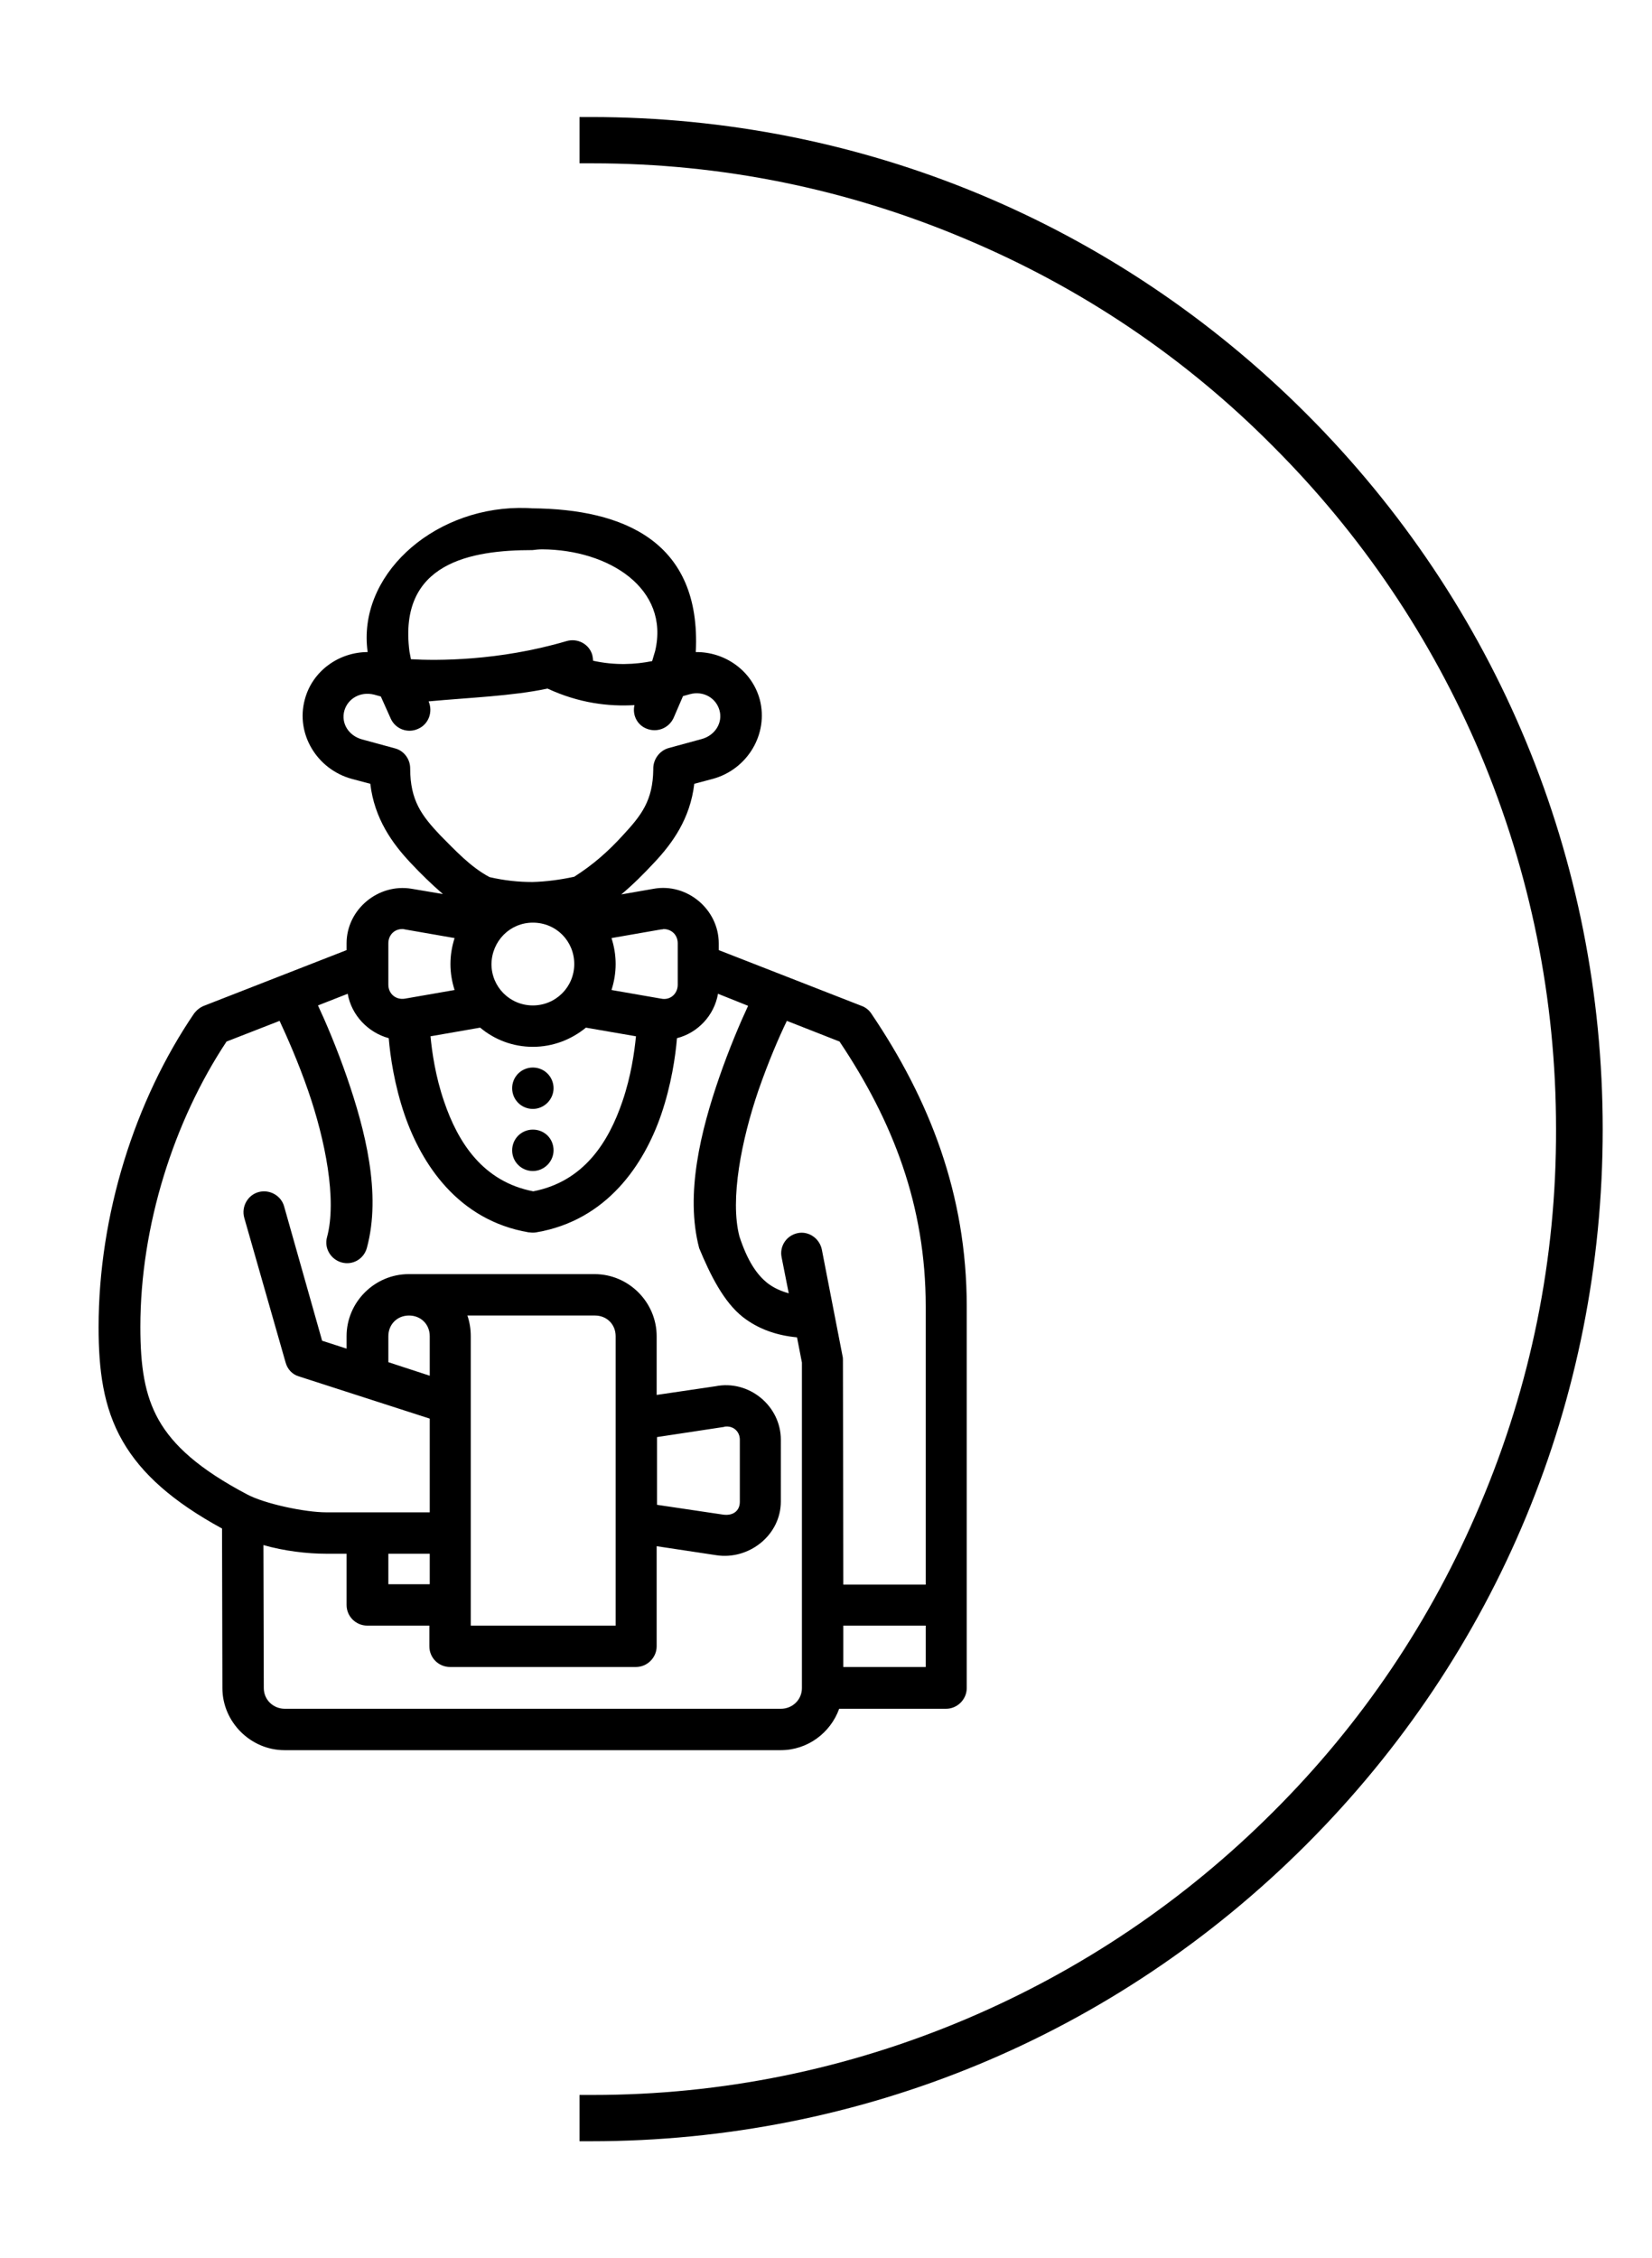
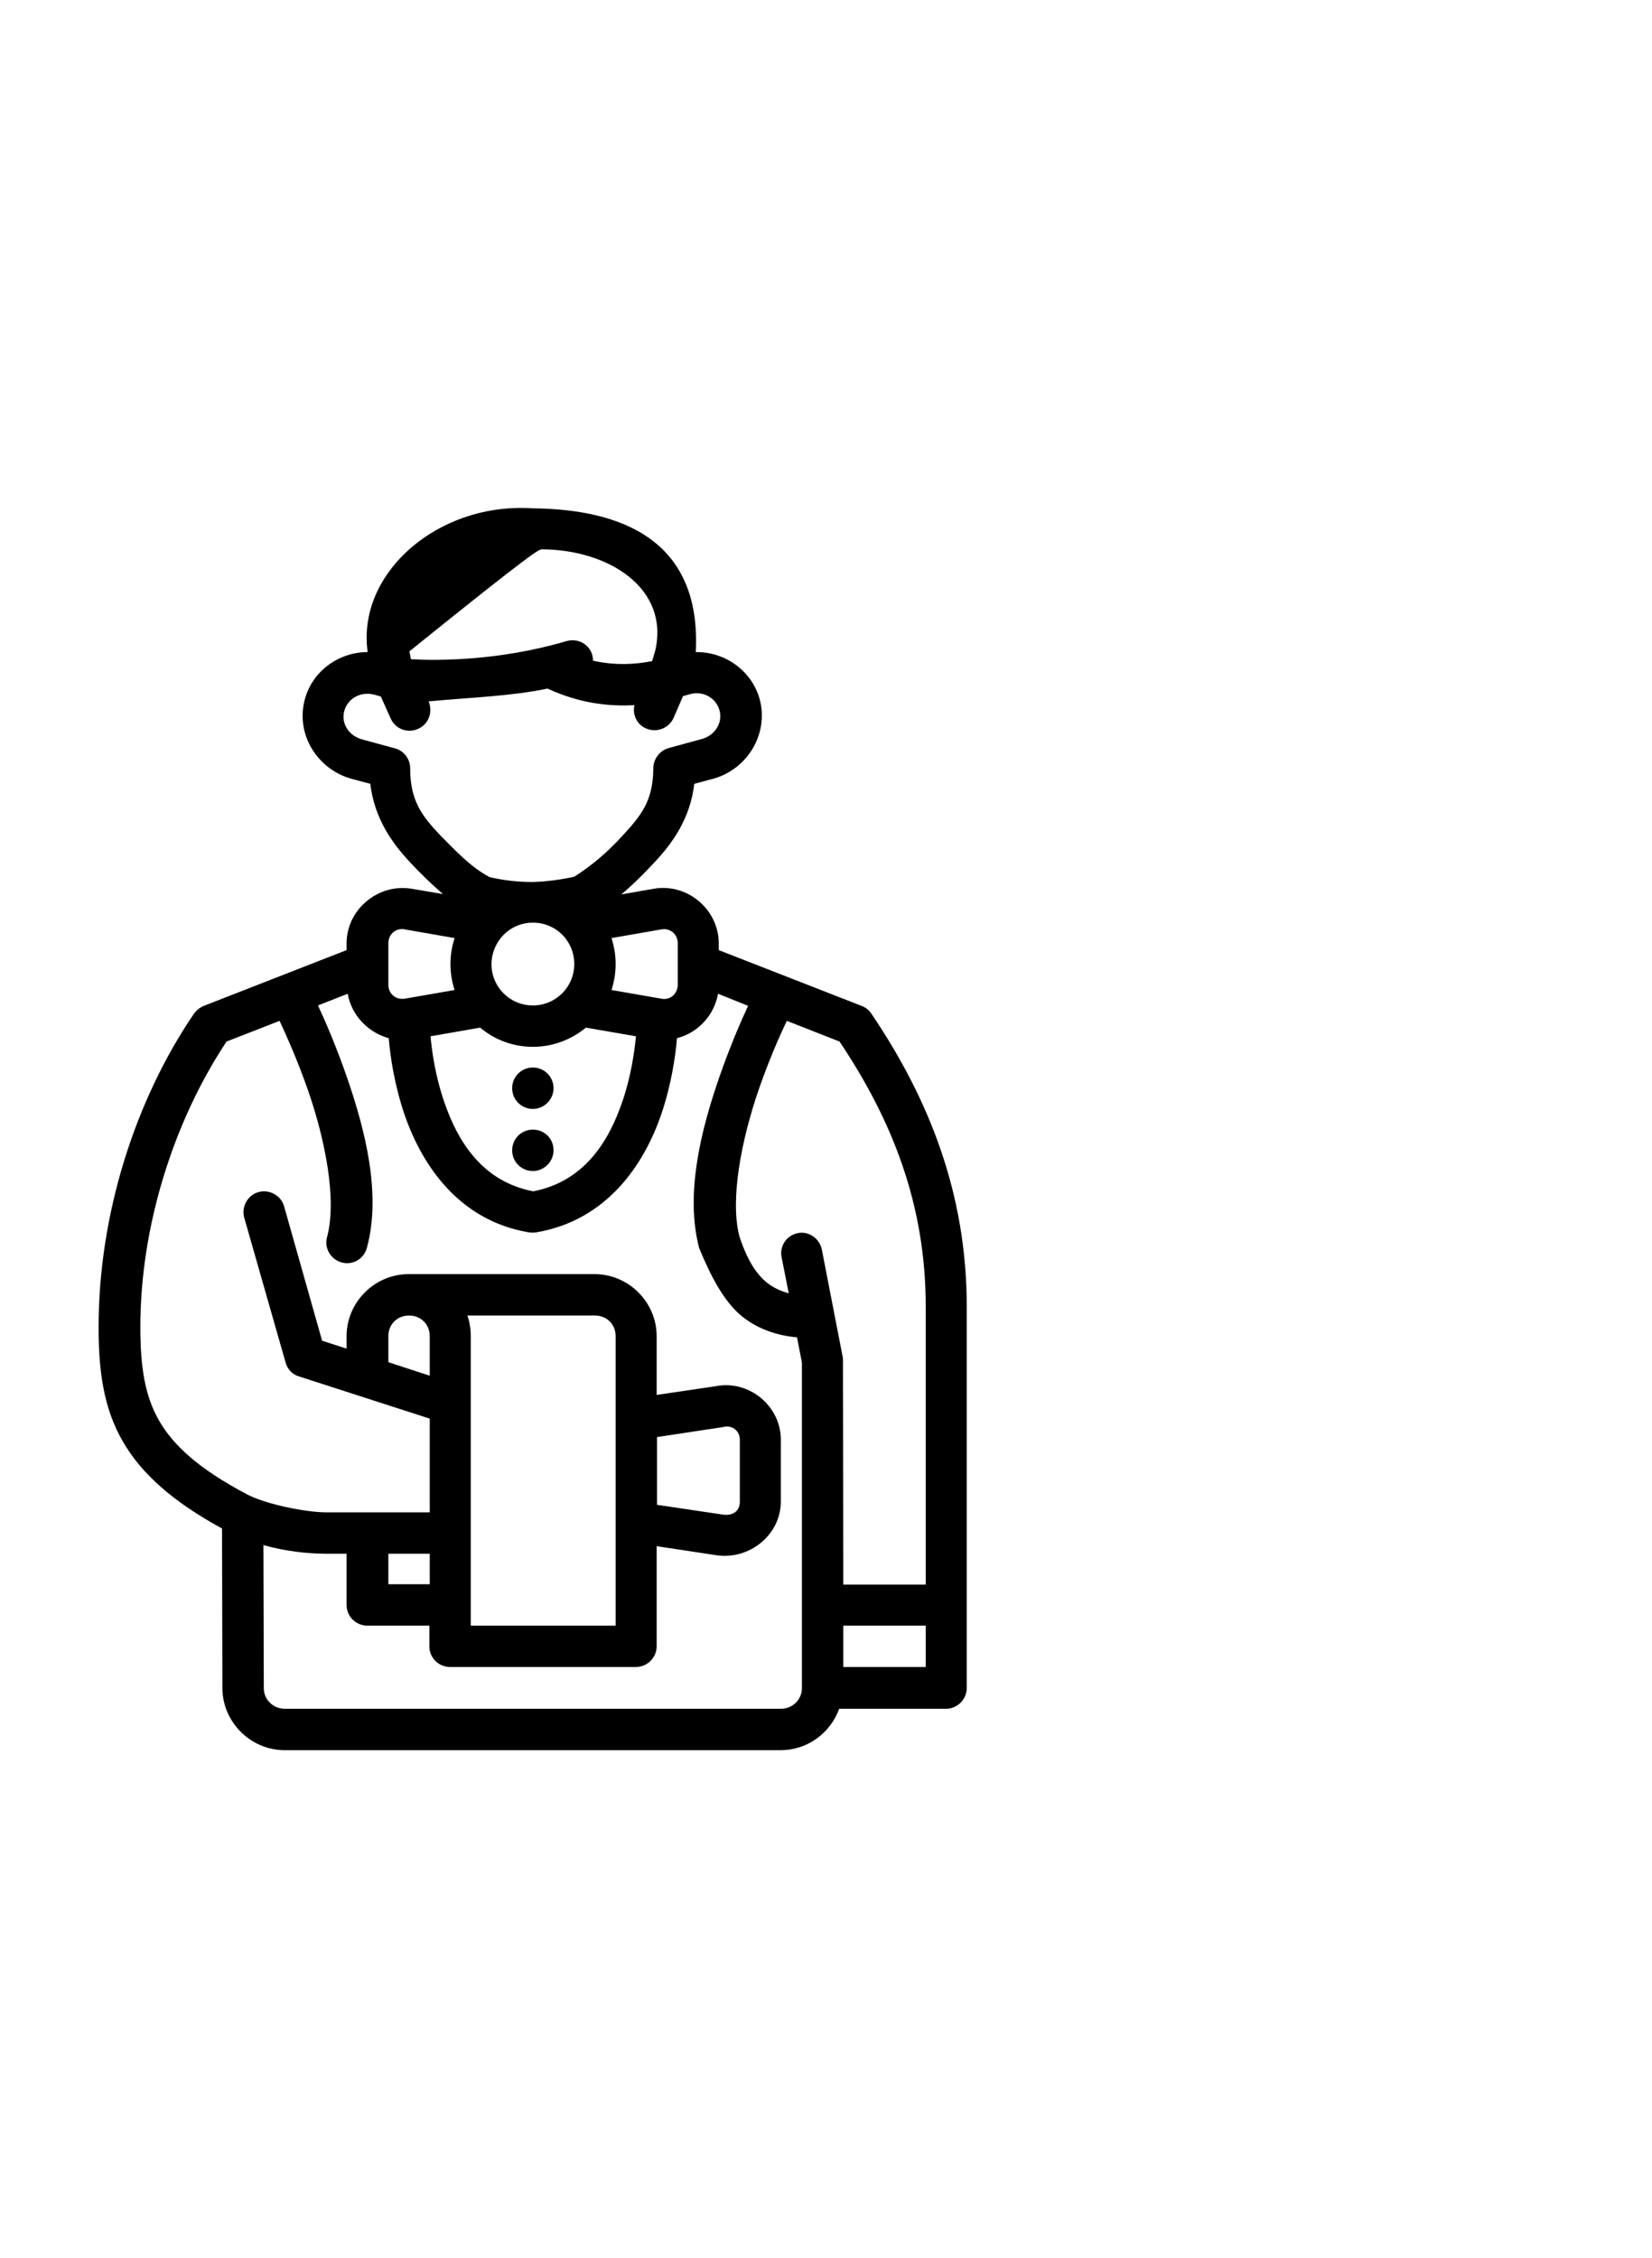
<svg xmlns="http://www.w3.org/2000/svg" version="1.1" id="Capa_1" x="0px" y="0px" viewBox="0 0 439 600" style="enable-background:new 0 0 439 600;" xml:space="preserve">
-   <path d="M347.1,109.9C296.3,59.1,228.8,31.1,157,31.1h-3v12.3h3c0.2,0,0.3,0,0.5,0c34.3,0,67.7,6.8,99.3,20.2  c30.6,12.9,58.1,31.4,81.5,55c23.5,23.5,42,50.9,55,81.5c13.4,31.8,20.2,65.4,20.2,99.9c0.1,34.5-6.7,68.1-20.2,99.9  c-12.9,30.6-31.4,58.1-55,81.6c-23.5,23.5-50.9,42-81.5,55c-31.6,13.4-65,20.2-99.3,20.2c-0.2,0-0.3,0-0.5,0h-3V569h3  c71.8,0,139.3-28,190.1-78.8s78.8-118.3,78.8-190.1S397.9,160.7,347.1,109.9z" />
  <g id="layer1" transform="translate(0,-274.422)">
-     <path id="path5762" d="M165.1,512.1c3-2.5,6-5.5,8.7-8.4c4.9-5.2,9.6-11.7,10.7-21l4.9-1.3c9.2-2.5,14.9-11.9,12.5-21.1   c-2.1-7.7-9.3-12.7-17-12.6c1.5-29.4-19.2-38-43.5-38.2c-1.2-0.1-2.4-0.1-3.6-0.1l0,0c-23.3,0.3-42.9,18.2-40.1,38.3   c-7.6,0-14.7,5-16.7,12.6c-2.5,9.2,3.3,18.6,12.5,21.1l4.9,1.3c1.1,9.3,5.9,15.9,10.7,21c2.7,2.9,5.7,5.8,8.6,8.3l-8.3-1.4   c-8.9-1.5-17.3,5.5-17.3,14.5v1.8l-37.9,14.8c-1,0.4-1.9,1.1-2.6,2c-15.8,23.2-25.4,53.6-25.4,83.4c0,11.2,1.2,21.3,6.4,30.3   c5,8.7,13.4,16.1,26.4,23.2l0.1,42.4c0,9,7.5,16.5,16.5,16.5h131.9c7.1,0,13.2-4.6,15.5-11h28.4c3,0,5.5-2.5,5.5-5.5V621.6   c0-29.8-9.9-55-25.4-77.9c-0.6-0.9-1.5-1.6-2.6-2l-37.9-14.8v-1.8c0-9-8.4-16.1-17.3-14.5L165.1,512.1z M144.1,420.4   c17.7,0.1,33.9,10.4,30,27l-0.8,2.7c-4.5,0.9-9.8,1.2-15.7-0.1c0-0.5-0.1-1-0.2-1.5c-0.8-2.9-3.9-4.6-6.9-3.7   c-18,5.3-34.5,5.2-41.3,4.8l-0.4-2.1c-3-23.6,16.4-26.9,32.7-26.9C142.3,420.5,143.2,420.4,144.1,420.4L144.1,420.4z M145.5,457.4   c8.4,3.9,16.3,4.8,23.1,4.4c-0.6,2.6,0.7,5.2,3.1,6.2c2.8,1.2,6,0,7.3-2.8l2.5-5.8l1.8-0.5c3.6-1,7,1,7.9,4.3   c0.9,3.2-1.1,6.6-4.7,7.6l-8.8,2.4c-2.5,0.7-4.2,3.1-4.1,5.7c-0.1,8.3-3.2,12.2-8,17.4c-4.1,4.5-8,7.9-13,11.1   c-3.7,0.8-7.4,1.3-11.1,1.4c0,0,0,0,0,0c-3.8,0-7.5-0.4-11.4-1.3c-5.1-2.7-9.2-7.2-13.1-11.1c-4.9-5.2-8-9.2-8-17.8h0   c0-2.5-1.7-4.7-4-5.3l-8.8-2.4c-3.6-1-5.6-4.3-4.7-7.6c0.9-3.2,4.2-5.2,7.9-4.3l1.8,0.5l2.6,5.8c1.2,2.8,4.5,4.1,7.3,2.8   c2.8-1.2,4-4.5,2.8-7.3C124.6,459.8,136.1,459.4,145.5,457.4L145.5,457.4z M141.6,519.6C141.6,519.6,141.7,519.6,141.6,519.6   c6.2,0,11,4.9,11,11c0,6.1-4.9,11-11,11c-6.1,0-11-4.9-11-11C130.7,524.5,135.5,519.6,141.6,519.6z M106.9,521.3   c0.2,0,0.4,0,0.7,0.1l13.2,2.3c-0.7,2.2-1.1,4.5-1.1,6.9c0,2.4,0.4,4.7,1.1,6.9l-13.2,2.3c-2.4,0.4-4.4-1.3-4.4-3.7v-11   C103.2,522.9,104.8,521.3,106.9,521.3L106.9,521.3z M176.3,521.3c2.1,0,3.8,1.5,3.8,3.8v11c0,2.4-2,4.2-4.4,3.7l-13.2-2.3   c0.7-2.2,1.1-4.5,1.1-6.9c0-2.4-0.4-4.7-1.1-6.9l13.2-2.3C175.9,521.4,176.1,521.4,176.3,521.3L176.3,521.3z M198.8,541.7   c-2.1,4.5-5,11.3-7.7,19.1c-4.8,13.9-9.1,30.9-5.3,45.3c2.9,7,6.5,14.3,11.6,18.3c4.1,3.2,9,4.9,14.4,5.4l1.3,6.7l0,86.5   c0,3.1-2.5,5.5-5.6,5.5H75.7c-3.1,0-5.6-2.4-5.6-5.5L70,685c5.6,1.6,11.7,2.3,16.6,2.3h5.5v13.6c0,3.1,2.5,5.5,5.5,5.5h16.5v5.5   c0,3.1,2.5,5.5,5.5,5.5h49.4c3,0,5.5-2.5,5.5-5.5v-26.6l15.9,2.4c8.6,1.3,17.1-5.3,17.1-14.3V657c0-9-8.5-16-17.4-14.2l-15.6,2.3   v-15.6c0-9-7.4-16.5-16.5-16.5h-49.4c-9,0-16.5,7.4-16.5,16.5v3.3l-6.5-2.1L75.5,595c-0.8-2.9-3.9-4.6-6.8-3.8   c-2.9,0.8-4.6,3.9-3.8,6.8l11,38.5c0.5,1.8,1.8,3.2,3.6,3.7c11.5,3.7,34.7,11.2,34.7,11.2v24.9H86.7c-5.7,0-16.5-2.3-21.1-4.8   c-12.7-6.7-19.6-13-23.4-19.7c-3.8-6.7-4.9-14.4-4.9-24.8c0-26.8,8.9-54.7,22.9-75.8l14.1-5.5c1.9,4.1,4.9,10.8,7.6,18.6   c4.5,13,7.7,28.9,5,38.9c-0.8,2.9,1,5.9,3.9,6.7c2.9,0.8,5.9-0.9,6.7-3.9c3.9-14.4-0.5-31.4-5.3-45.3c-2.7-7.8-5.6-14.6-7.7-19.1   l7.9-3.1c1,5.7,5.4,10.3,10.9,11.8c0.4,4.8,1.5,12.4,4.2,20.3c4.5,13.1,14.2,28.1,33,31.3c0,0,0.1,0,0.1,0c0,0,0.1,0,0.1,0   c0.6,0.1,1.2,0.1,1.8,0c18.9-3.2,28.7-18.2,33.2-31.3c2.7-7.9,3.8-15.5,4.2-20.3c5.5-1.4,9.9-6,10.9-11.8L198.8,541.7z    M223.1,551.2c14.2,21.2,22.9,43.6,22.9,70.4v73.9h-21.9c0-20-0.1-39.5-0.1-59.6c0-0.4,0-0.7-0.1-1.1l-5.5-28.3   c-0.6-3-3.5-5-6.4-4.4v0c-3,0.6-4.9,3.5-4.3,6.4l1.9,9.6c-2.1-0.6-3.9-1.4-5.5-2.6c-3-2.3-5.5-6.1-7.6-12.5   c-2.6-9.9,0.6-25.8,5-38.7c2.7-7.8,5.6-14.5,7.6-18.6L223.1,551.2z M127.6,547.5c3.8,3.2,8.7,5.1,14,5.1c5.3,0,10.2-1.9,14.1-5.1   l13.3,2.3c-0.4,4.1-1.3,10.6-3.6,17.3c-3.7,10.9-10.3,21.3-23.7,23.9c-13.4-2.6-20-13-23.7-23.9c-2.3-6.7-3.2-13.1-3.6-17.3   L127.6,547.5z M141.6,558.1c-3,0-5.5,2.4-5.5,5.5c0,3.1,2.5,5.5,5.5,5.5c3,0,5.5-2.5,5.5-5.5C147.1,560.6,144.7,558.1,141.6,558.1z    M141.6,574.6c-3,0-5.5,2.4-5.5,5.5c0,3.1,2.5,5.5,5.5,5.5c3,0,5.5-2.5,5.5-5.5C147.1,577,144.7,574.6,141.6,574.6z M108.7,624   c3.1,0,5.5,2.3,5.5,5.5V640l-11-3.6v-6.9C103.2,626.4,105.5,624,108.7,624z M124.2,624h33.9c3.1,0,5.5,2.3,5.5,5.5v76.9h-38.5   v-76.9C125.1,627.6,124.8,625.7,124.2,624z M193,653.5c2-0.1,3.6,1.4,3.6,3.5v16.5c0,2.4-1.8,3.8-4.5,3.4l-17.5-2.6v-18l17.8-2.7   C192.6,653.5,192.8,653.5,193,653.5L193,653.5z M103.2,687.3h11v8.1h-11L103.2,687.3z M224.1,706.4H246v11h-21.9L224.1,706.4z" />
+     <path id="path5762" d="M165.1,512.1c3-2.5,6-5.5,8.7-8.4c4.9-5.2,9.6-11.7,10.7-21l4.9-1.3c9.2-2.5,14.9-11.9,12.5-21.1   c-2.1-7.7-9.3-12.7-17-12.6c1.5-29.4-19.2-38-43.5-38.2c-1.2-0.1-2.4-0.1-3.6-0.1l0,0c-23.3,0.3-42.9,18.2-40.1,38.3   c-7.6,0-14.7,5-16.7,12.6c-2.5,9.2,3.3,18.6,12.5,21.1l4.9,1.3c1.1,9.3,5.9,15.9,10.7,21c2.7,2.9,5.7,5.8,8.6,8.3l-8.3-1.4   c-8.9-1.5-17.3,5.5-17.3,14.5v1.8l-37.9,14.8c-1,0.4-1.9,1.1-2.6,2c-15.8,23.2-25.4,53.6-25.4,83.4c0,11.2,1.2,21.3,6.4,30.3   c5,8.7,13.4,16.1,26.4,23.2l0.1,42.4c0,9,7.5,16.5,16.5,16.5h131.9c7.1,0,13.2-4.6,15.5-11h28.4c3,0,5.5-2.5,5.5-5.5V621.6   c0-29.8-9.9-55-25.4-77.9c-0.6-0.9-1.5-1.6-2.6-2l-37.9-14.8v-1.8c0-9-8.4-16.1-17.3-14.5L165.1,512.1z M144.1,420.4   c17.7,0.1,33.9,10.4,30,27l-0.8,2.7c-4.5,0.9-9.8,1.2-15.7-0.1c0-0.5-0.1-1-0.2-1.5c-0.8-2.9-3.9-4.6-6.9-3.7   c-18,5.3-34.5,5.2-41.3,4.8l-0.4-2.1C142.3,420.5,143.2,420.4,144.1,420.4L144.1,420.4z M145.5,457.4   c8.4,3.9,16.3,4.8,23.1,4.4c-0.6,2.6,0.7,5.2,3.1,6.2c2.8,1.2,6,0,7.3-2.8l2.5-5.8l1.8-0.5c3.6-1,7,1,7.9,4.3   c0.9,3.2-1.1,6.6-4.7,7.6l-8.8,2.4c-2.5,0.7-4.2,3.1-4.1,5.7c-0.1,8.3-3.2,12.2-8,17.4c-4.1,4.5-8,7.9-13,11.1   c-3.7,0.8-7.4,1.3-11.1,1.4c0,0,0,0,0,0c-3.8,0-7.5-0.4-11.4-1.3c-5.1-2.7-9.2-7.2-13.1-11.1c-4.9-5.2-8-9.2-8-17.8h0   c0-2.5-1.7-4.7-4-5.3l-8.8-2.4c-3.6-1-5.6-4.3-4.7-7.6c0.9-3.2,4.2-5.2,7.9-4.3l1.8,0.5l2.6,5.8c1.2,2.8,4.5,4.1,7.3,2.8   c2.8-1.2,4-4.5,2.8-7.3C124.6,459.8,136.1,459.4,145.5,457.4L145.5,457.4z M141.6,519.6C141.6,519.6,141.7,519.6,141.6,519.6   c6.2,0,11,4.9,11,11c0,6.1-4.9,11-11,11c-6.1,0-11-4.9-11-11C130.7,524.5,135.5,519.6,141.6,519.6z M106.9,521.3   c0.2,0,0.4,0,0.7,0.1l13.2,2.3c-0.7,2.2-1.1,4.5-1.1,6.9c0,2.4,0.4,4.7,1.1,6.9l-13.2,2.3c-2.4,0.4-4.4-1.3-4.4-3.7v-11   C103.2,522.9,104.8,521.3,106.9,521.3L106.9,521.3z M176.3,521.3c2.1,0,3.8,1.5,3.8,3.8v11c0,2.4-2,4.2-4.4,3.7l-13.2-2.3   c0.7-2.2,1.1-4.5,1.1-6.9c0-2.4-0.4-4.7-1.1-6.9l13.2-2.3C175.9,521.4,176.1,521.4,176.3,521.3L176.3,521.3z M198.8,541.7   c-2.1,4.5-5,11.3-7.7,19.1c-4.8,13.9-9.1,30.9-5.3,45.3c2.9,7,6.5,14.3,11.6,18.3c4.1,3.2,9,4.9,14.4,5.4l1.3,6.7l0,86.5   c0,3.1-2.5,5.5-5.6,5.5H75.7c-3.1,0-5.6-2.4-5.6-5.5L70,685c5.6,1.6,11.7,2.3,16.6,2.3h5.5v13.6c0,3.1,2.5,5.5,5.5,5.5h16.5v5.5   c0,3.1,2.5,5.5,5.5,5.5h49.4c3,0,5.5-2.5,5.5-5.5v-26.6l15.9,2.4c8.6,1.3,17.1-5.3,17.1-14.3V657c0-9-8.5-16-17.4-14.2l-15.6,2.3   v-15.6c0-9-7.4-16.5-16.5-16.5h-49.4c-9,0-16.5,7.4-16.5,16.5v3.3l-6.5-2.1L75.5,595c-0.8-2.9-3.9-4.6-6.8-3.8   c-2.9,0.8-4.6,3.9-3.8,6.8l11,38.5c0.5,1.8,1.8,3.2,3.6,3.7c11.5,3.7,34.7,11.2,34.7,11.2v24.9H86.7c-5.7,0-16.5-2.3-21.1-4.8   c-12.7-6.7-19.6-13-23.4-19.7c-3.8-6.7-4.9-14.4-4.9-24.8c0-26.8,8.9-54.7,22.9-75.8l14.1-5.5c1.9,4.1,4.9,10.8,7.6,18.6   c4.5,13,7.7,28.9,5,38.9c-0.8,2.9,1,5.9,3.9,6.7c2.9,0.8,5.9-0.9,6.7-3.9c3.9-14.4-0.5-31.4-5.3-45.3c-2.7-7.8-5.6-14.6-7.7-19.1   l7.9-3.1c1,5.7,5.4,10.3,10.9,11.8c0.4,4.8,1.5,12.4,4.2,20.3c4.5,13.1,14.2,28.1,33,31.3c0,0,0.1,0,0.1,0c0,0,0.1,0,0.1,0   c0.6,0.1,1.2,0.1,1.8,0c18.9-3.2,28.7-18.2,33.2-31.3c2.7-7.9,3.8-15.5,4.2-20.3c5.5-1.4,9.9-6,10.9-11.8L198.8,541.7z    M223.1,551.2c14.2,21.2,22.9,43.6,22.9,70.4v73.9h-21.9c0-20-0.1-39.5-0.1-59.6c0-0.4,0-0.7-0.1-1.1l-5.5-28.3   c-0.6-3-3.5-5-6.4-4.4v0c-3,0.6-4.9,3.5-4.3,6.4l1.9,9.6c-2.1-0.6-3.9-1.4-5.5-2.6c-3-2.3-5.5-6.1-7.6-12.5   c-2.6-9.9,0.6-25.8,5-38.7c2.7-7.8,5.6-14.5,7.6-18.6L223.1,551.2z M127.6,547.5c3.8,3.2,8.7,5.1,14,5.1c5.3,0,10.2-1.9,14.1-5.1   l13.3,2.3c-0.4,4.1-1.3,10.6-3.6,17.3c-3.7,10.9-10.3,21.3-23.7,23.9c-13.4-2.6-20-13-23.7-23.9c-2.3-6.7-3.2-13.1-3.6-17.3   L127.6,547.5z M141.6,558.1c-3,0-5.5,2.4-5.5,5.5c0,3.1,2.5,5.5,5.5,5.5c3,0,5.5-2.5,5.5-5.5C147.1,560.6,144.7,558.1,141.6,558.1z    M141.6,574.6c-3,0-5.5,2.4-5.5,5.5c0,3.1,2.5,5.5,5.5,5.5c3,0,5.5-2.5,5.5-5.5C147.1,577,144.7,574.6,141.6,574.6z M108.7,624   c3.1,0,5.5,2.3,5.5,5.5V640l-11-3.6v-6.9C103.2,626.4,105.5,624,108.7,624z M124.2,624h33.9c3.1,0,5.5,2.3,5.5,5.5v76.9h-38.5   v-76.9C125.1,627.6,124.8,625.7,124.2,624z M193,653.5c2-0.1,3.6,1.4,3.6,3.5v16.5c0,2.4-1.8,3.8-4.5,3.4l-17.5-2.6v-18l17.8-2.7   C192.6,653.5,192.8,653.5,193,653.5L193,653.5z M103.2,687.3h11v8.1h-11L103.2,687.3z M224.1,706.4H246v11h-21.9L224.1,706.4z" />
  </g>
</svg>